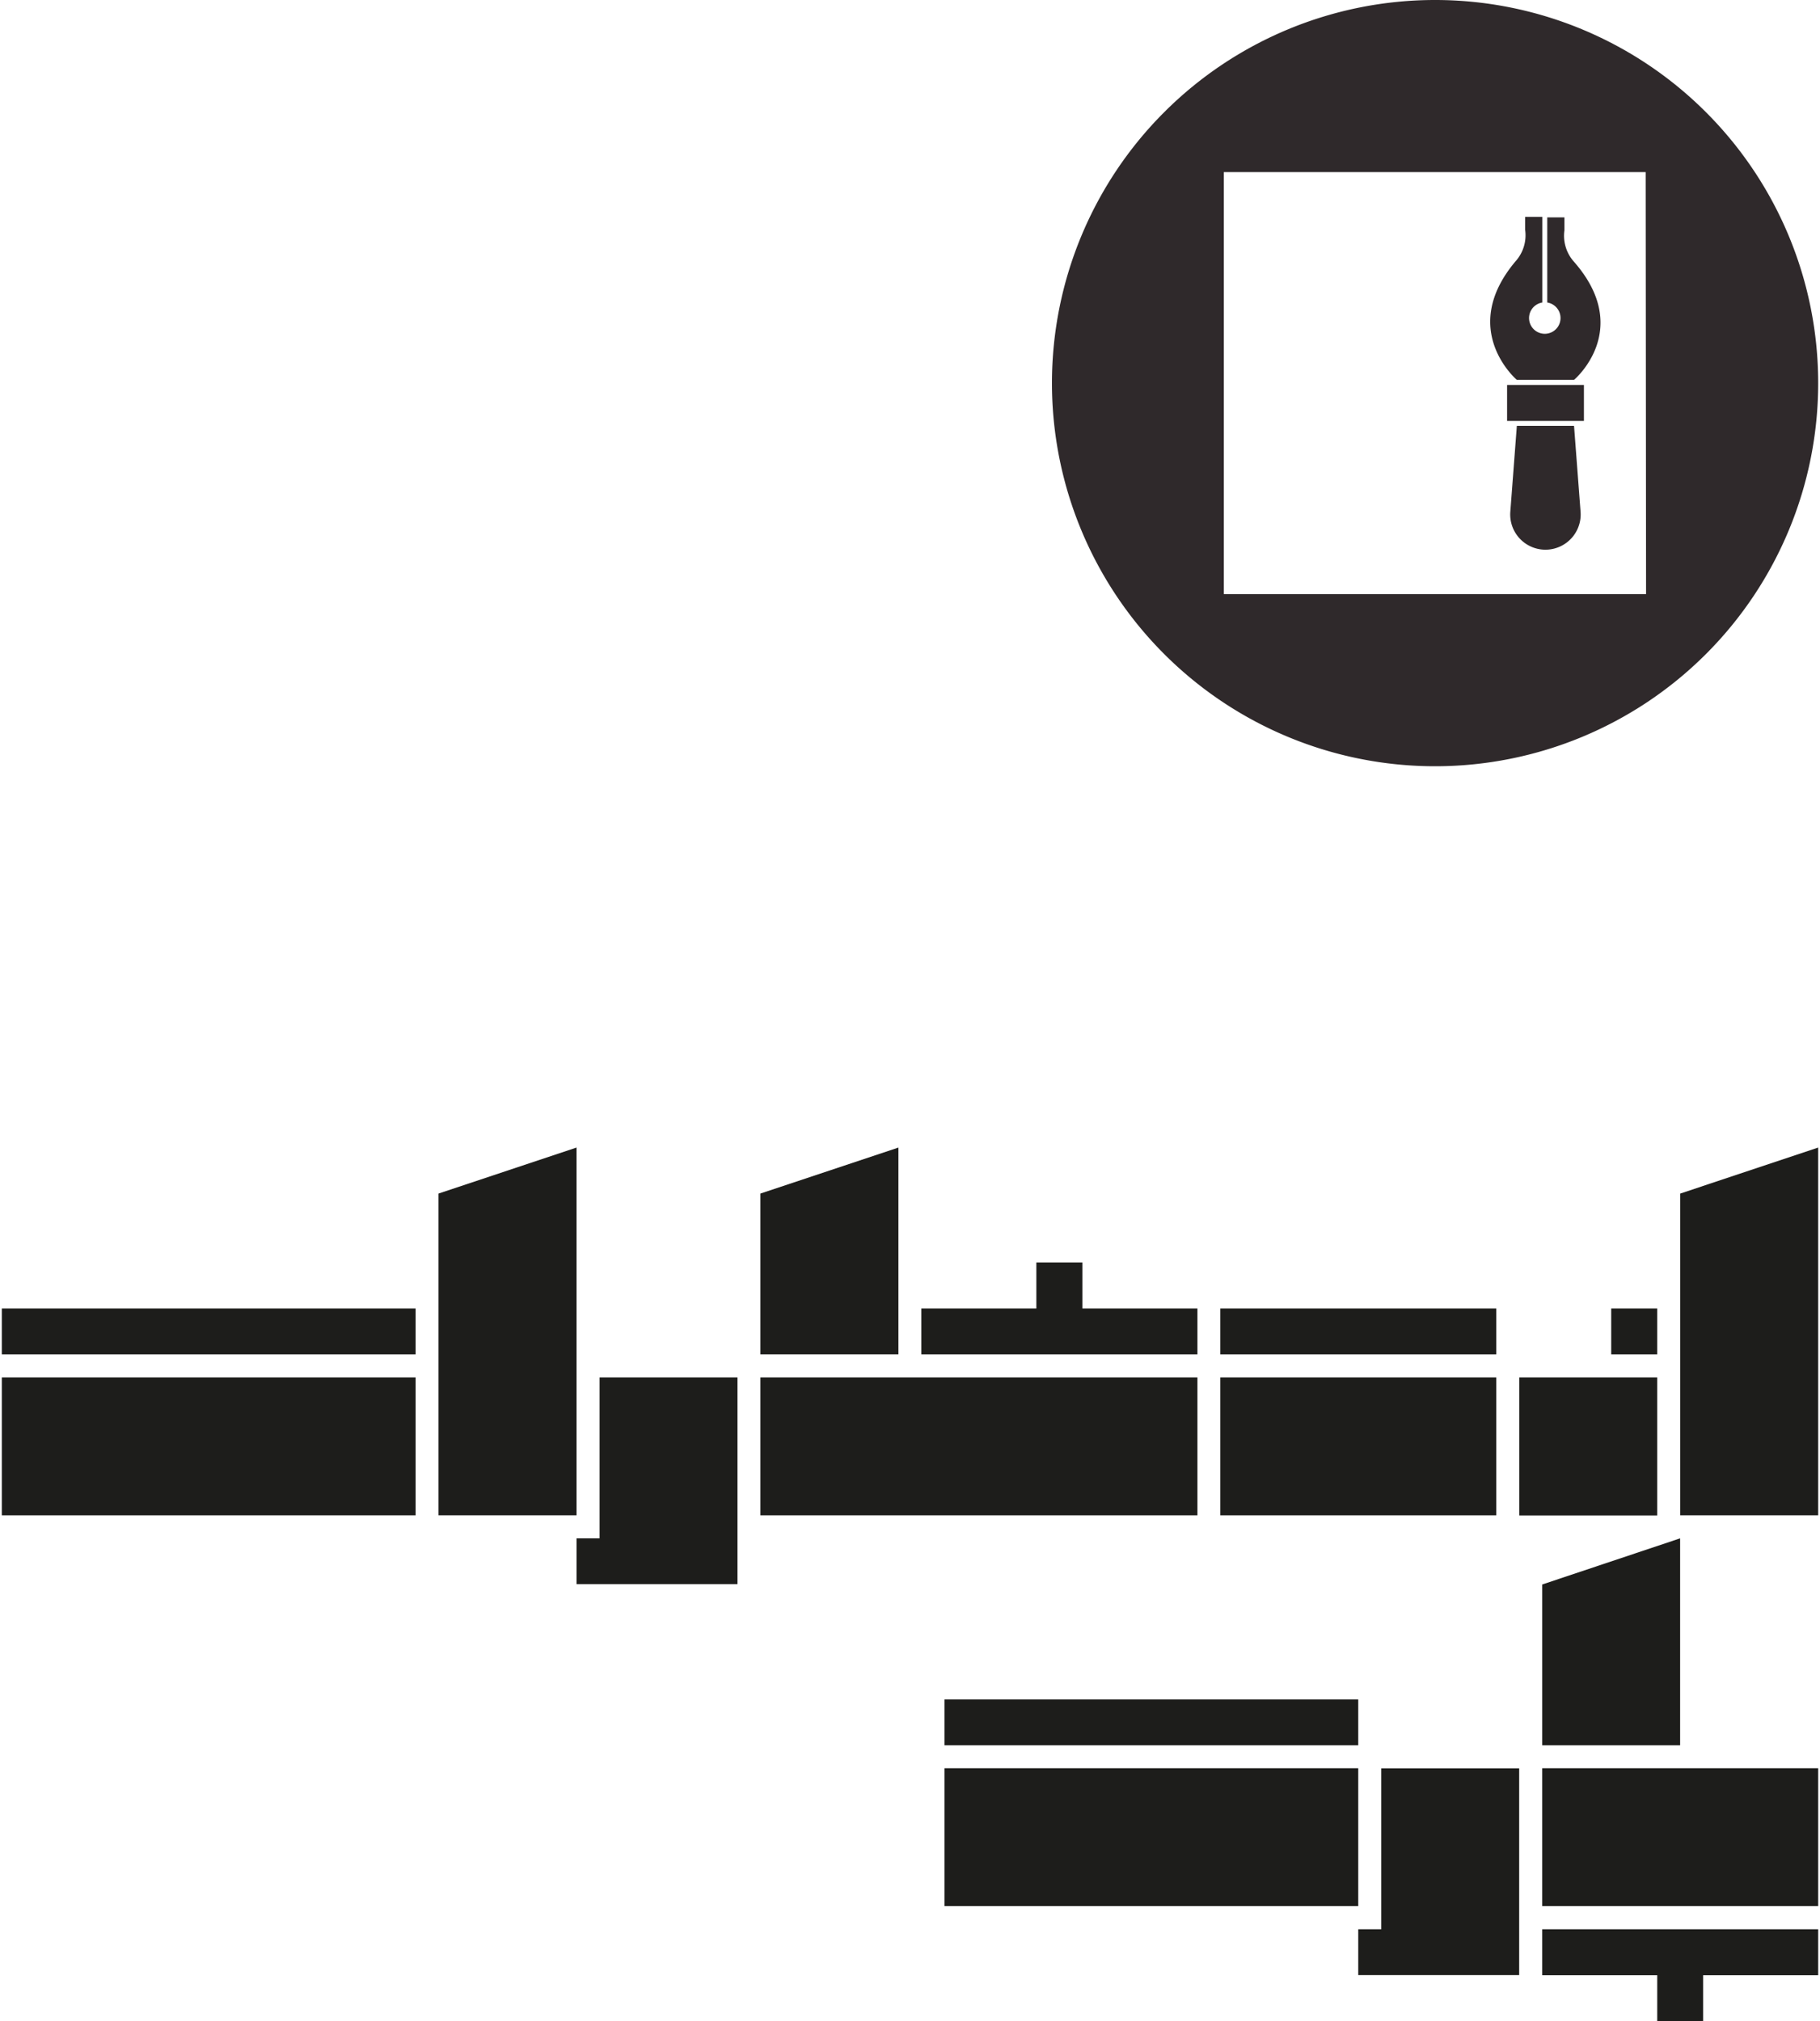
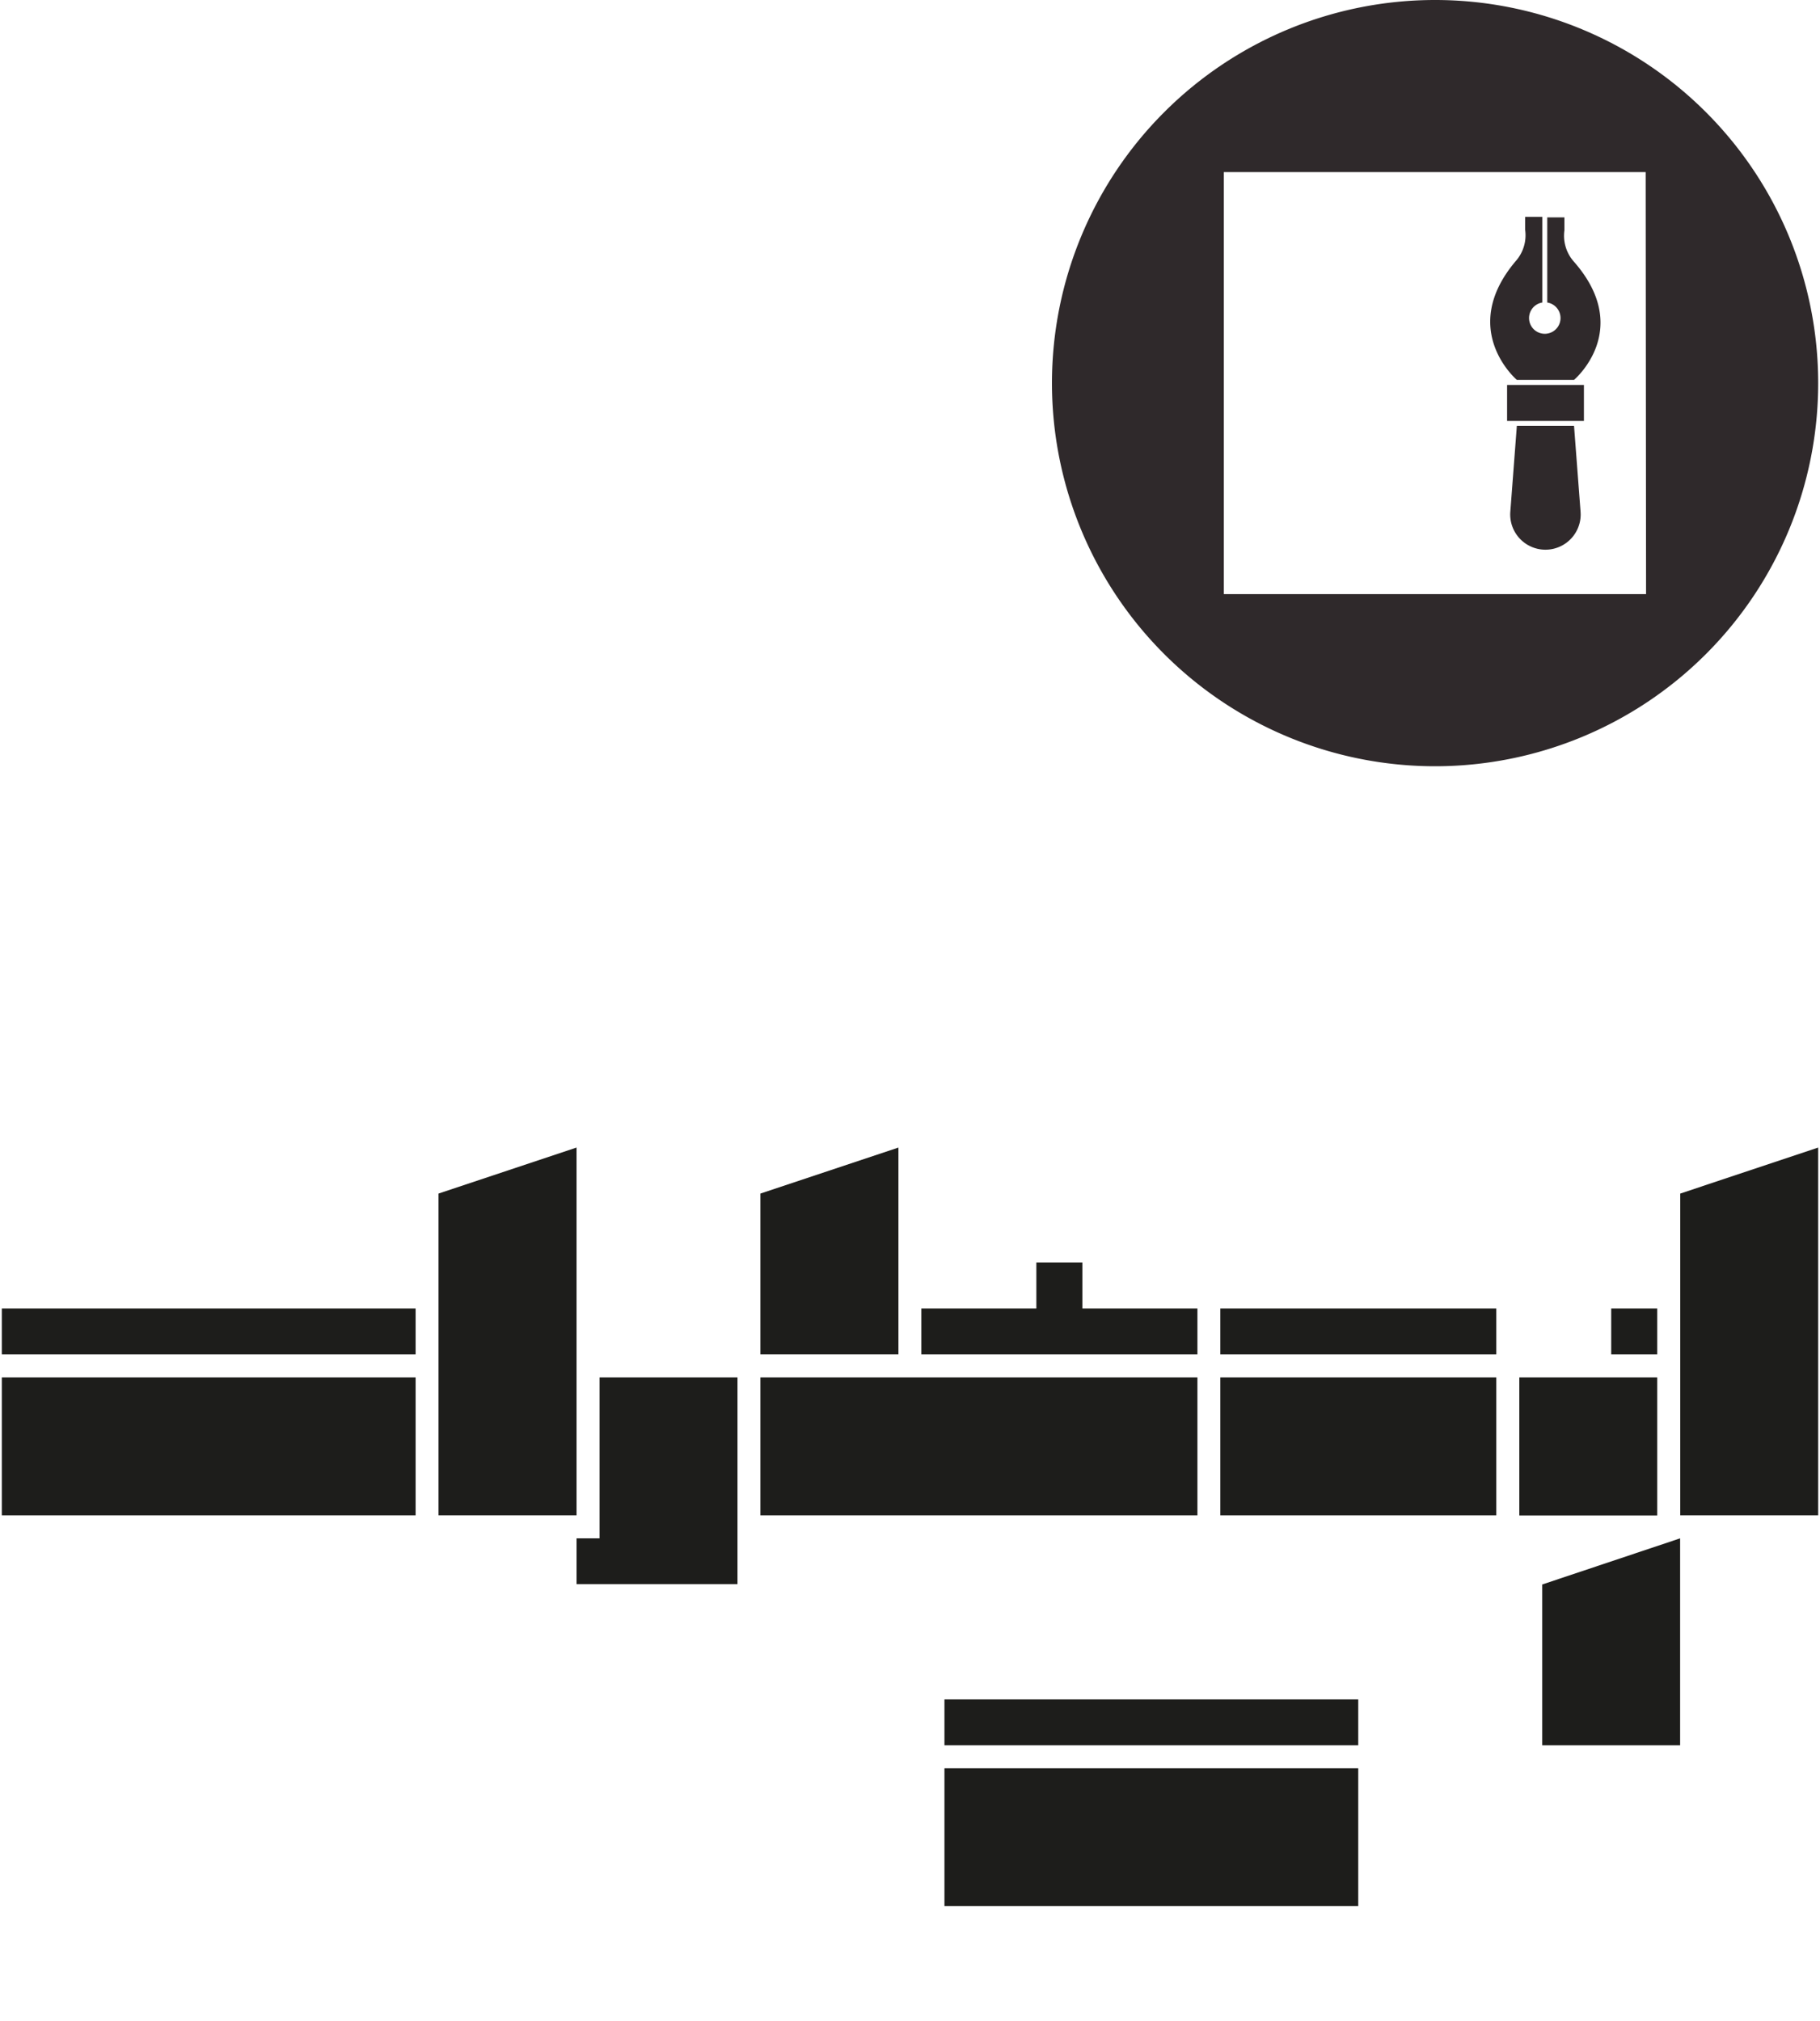
<svg xmlns="http://www.w3.org/2000/svg" id="Layer_1" data-name="Layer 1" viewBox="0 0 139.72 155.46" width="140px">
  <defs>
    <style>
            .cls-1 {
                fill: #2f292b;
            }

            .cls-2 {
                fill: #1d1d1b;
            }

        </style>
  </defs>
  <path class="cls-1" d="M110.25,0a29.47,29.47,0,1,0,29.47,29.47A29.47,29.47,0,0,0,110.25,0Zm16.23,45.7H94V13.24h32.45Z" />
  <path class="cls-1" d="M116.54,29.22h4.4s4.58-3.85,0-9.08a3,3,0,0,1-.74-2.42v-1h-1.32v6.55a1.21,1.21,0,1,1-.38,0V16.68h-1.32v1a3,3,0,0,1-.74,2.42C112,25.37,116.54,29.22,116.54,29.22Z" />
  <path class="cls-1" d="M116.54,32.76l-.5,6.58a2.71,2.71,0,1,0,5.4,0l-.5-6.58Z" />
  <rect class="cls-1" x="115.79" y="29.61" width="5.91" height="2.77" />
  <polygon class="cls-2" points="68.97 88.27 58.35 91.81 58.35 104.18 68.97 104.18 68.97 88.27" />
  <polygon class="cls-2" points="45.98 118.33 44.21 118.33 44.21 121.85 56.59 121.85 56.59 105.95 45.98 105.95 45.98 118.33" />
  <polygon class="cls-2" points="44.21 88.27 33.59 91.81 33.59 116.56 44.21 116.56 44.21 88.27" />
  <polygon class="cls-2" points="129.11 91.81 129.11 116.56 139.72 116.56 139.72 88.27 129.11 91.81" />
  <rect class="cls-2" y="105.95" width="31.83" height="10.61" />
  <polygon class="cls-2" points="0 104.18 0.01 104.18 31.83 104.18 31.83 100.65 0 100.65 0 104.18" />
  <rect class="cls-2" x="58.35" y="105.95" width="33.62" height="10.61" />
  <rect class="cls-2" x="93.73" y="105.95" width="21.23" height="10.61" />
  <rect class="cls-2" x="93.73" y="100.65" width="21.23" height="3.53" />
  <polygon class="cls-2" points="83.12 97.11 82.61 97.11 82.61 97.11 80.09 97.11 79.58 97.11 79.58 100.65 70.73 100.65 70.73 104.18 91.97 104.18 91.97 100.65 83.12 100.65 83.12 97.11" />
  <rect class="cls-2" x="116.73" y="105.95" width="10.61" height="10.62" />
  <rect class="cls-2" x="123.8" y="100.65" width="3.54" height="3.53" />
  <rect class="cls-2" x="72.51" y="136.01" width="31.83" height="10.61" />
  <polygon class="cls-2" points="72.51 134.25 72.52 134.25 104.34 134.25 104.34 130.72 72.51 130.72 72.51 134.25" />
  <polygon class="cls-2" points="129.1 118.33 118.49 121.88 118.49 134.25 129.1 134.25 129.1 118.33" />
-   <rect class="cls-2" x="118.49" y="136.01" width="21.23" height="10.61" />
-   <polygon class="cls-2" points="118.49 148.4 118.49 151.93 127.34 151.93 127.34 155.46 127.84 155.46 127.84 155.46 130.37 155.46 130.87 155.46 130.87 151.93 139.72 151.93 139.72 148.4 139.72 148.4 118.49 148.4" />
-   <polygon class="cls-2" points="106.11 148.4 104.34 148.4 104.34 151.92 116.72 151.92 116.72 136.02 106.11 136.02 106.11 148.4" />
</svg>